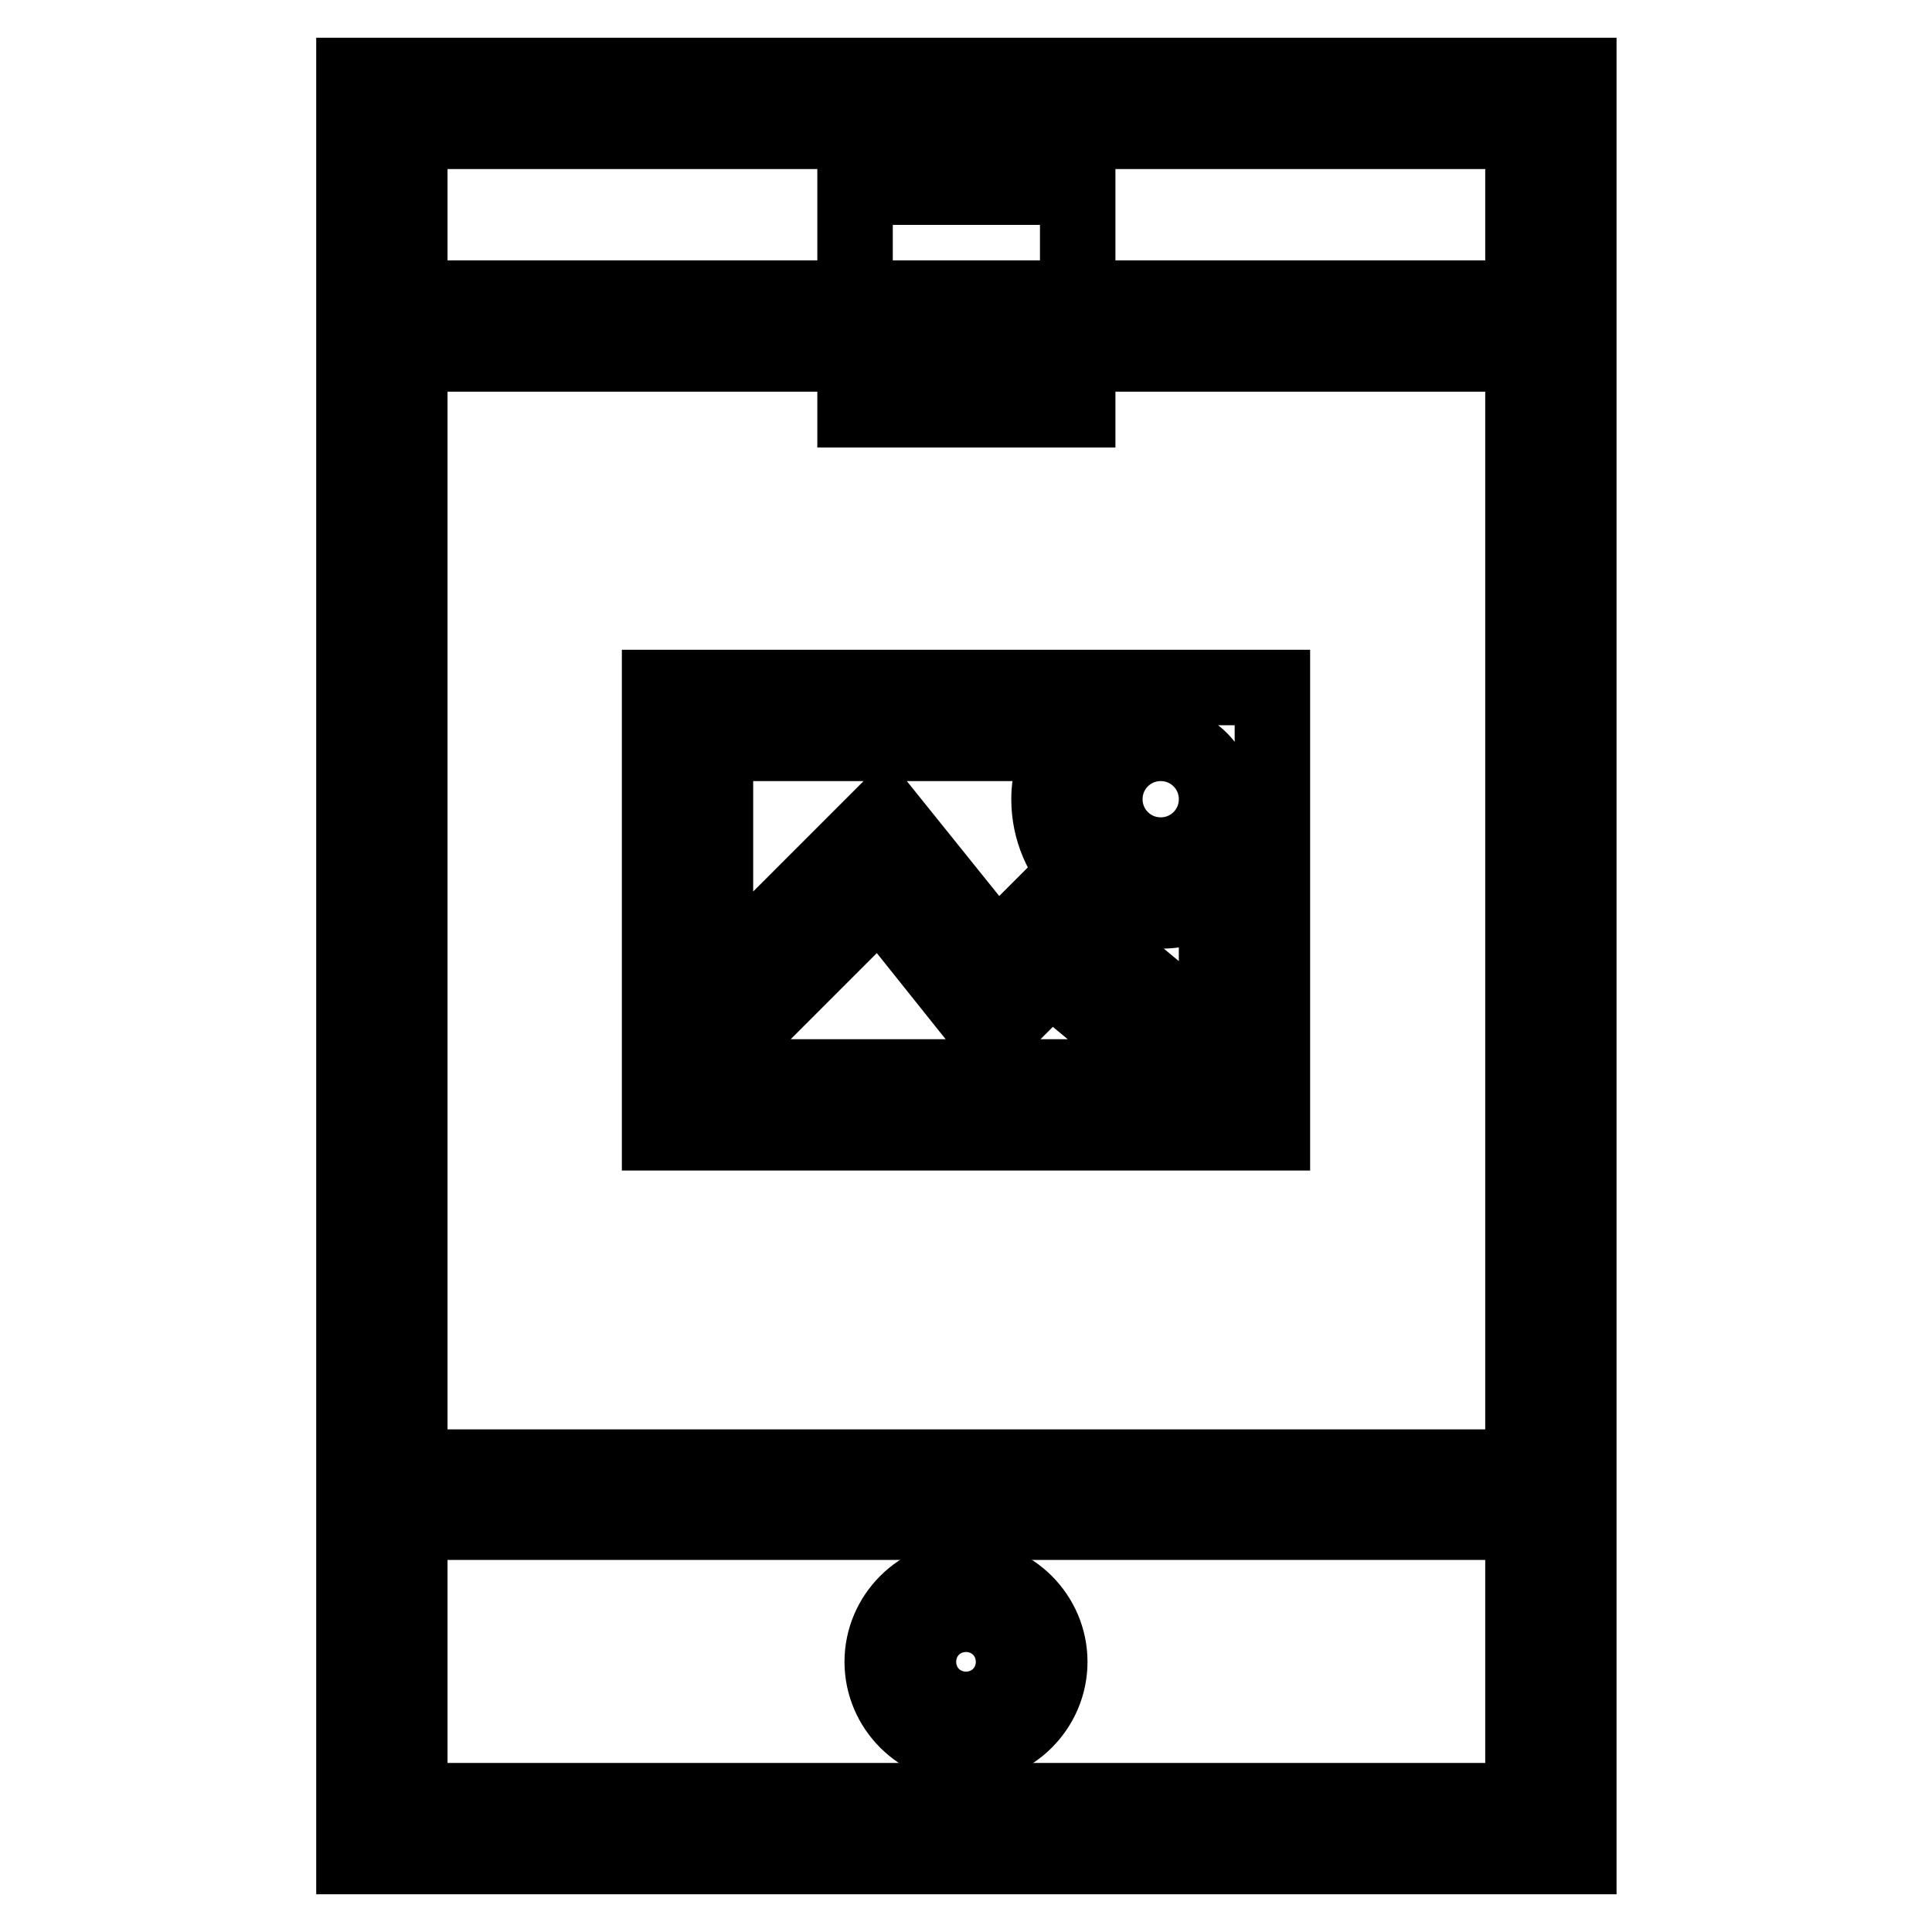
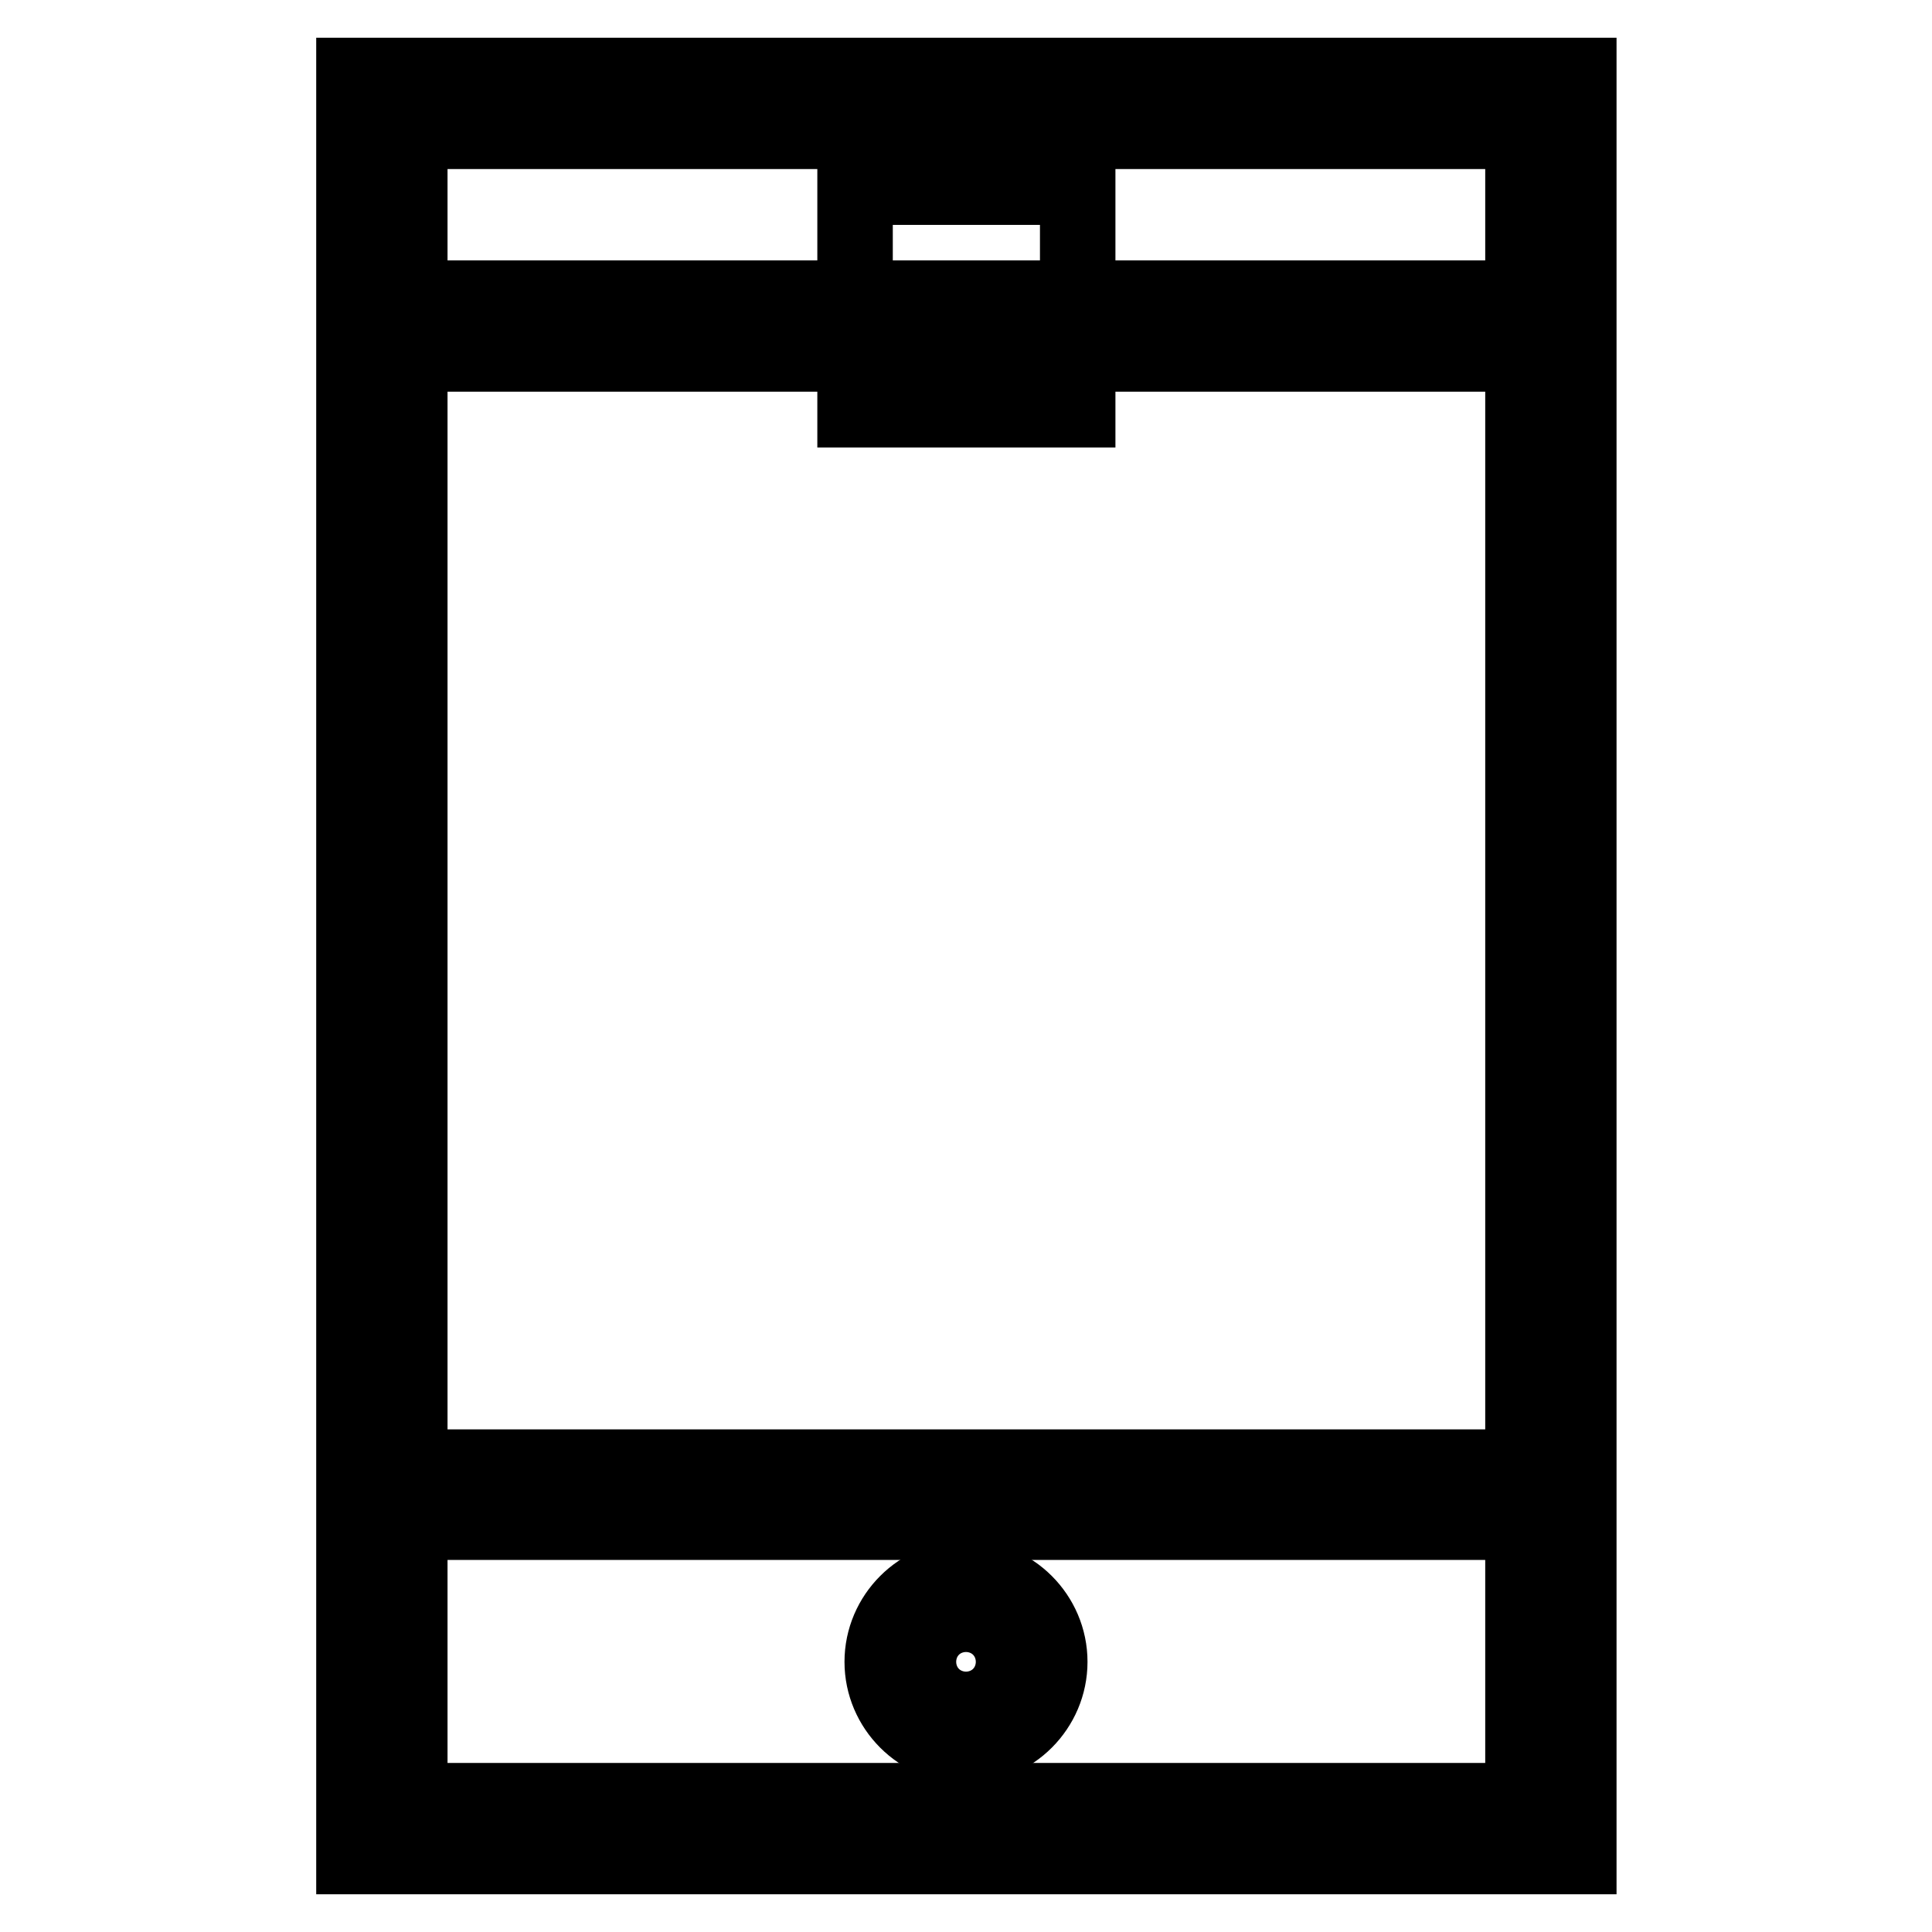
<svg xmlns="http://www.w3.org/2000/svg" version="1.1" x="0px" y="0px" viewBox="0 0 256 256" enable-background="new 0 0 256 256" xml:space="preserve">
  <g>
    <g>
-       <path stroke-width="10" fill-opacity="0" stroke="#000000" d="M168.6,150.1v-59H87.4v59H168.6z M94.8,140.6l21.8-21.8l14.7,18.4l7.9-7.9l16.1,13.4H94.8V140.6z  M153.8,98.5c4.1,0,7.4,3.3,7.4,7.4s-3.3,7.4-7.4,7.4s-7.4-3.3-7.4-7.4S149.7,98.5,153.8,98.5z M141.1,98.5  c-1.3,2.2-2.1,4.7-2.1,7.4c0,8.1,6.6,14.8,14.8,14.8c2.7,0,5.2-0.8,7.4-2.1V138l-22.4-18.6l-6.8,6.8l-14.8-18.4l-22.4,22.4V98.5  H141.1z" />
      <path stroke-width="10" fill-opacity="0" stroke="#000000" d="M209.1,10H46.9v236h162.3V10z M201.8,17.4v22.1H54.3V17.4H201.8z M201.8,46.9v147.5H54.3V46.9H201.8z  M54.3,238.6v-36.9h147.5v36.9H54.3z" />
      <path stroke-width="10" fill-opacity="0" stroke="#000000" d="M113.3 24.8h29.5v29.5h-29.5z" />
      <path stroke-width="10" fill-opacity="0" stroke="#000000" d="M128,209.1c-6.1,0-11.1,5-11.1,11.1s5,11.1,11.1,11.1s11.1-5,11.1-11.1S134.1,209.1,128,209.1z M128,223.9  c-2,0-3.7-1.7-3.7-3.7c0-2,1.7-3.7,3.7-3.7c2,0,3.7,1.7,3.7,3.7C131.7,222.2,130,223.9,128,223.9z" />
    </g>
  </g>
</svg>